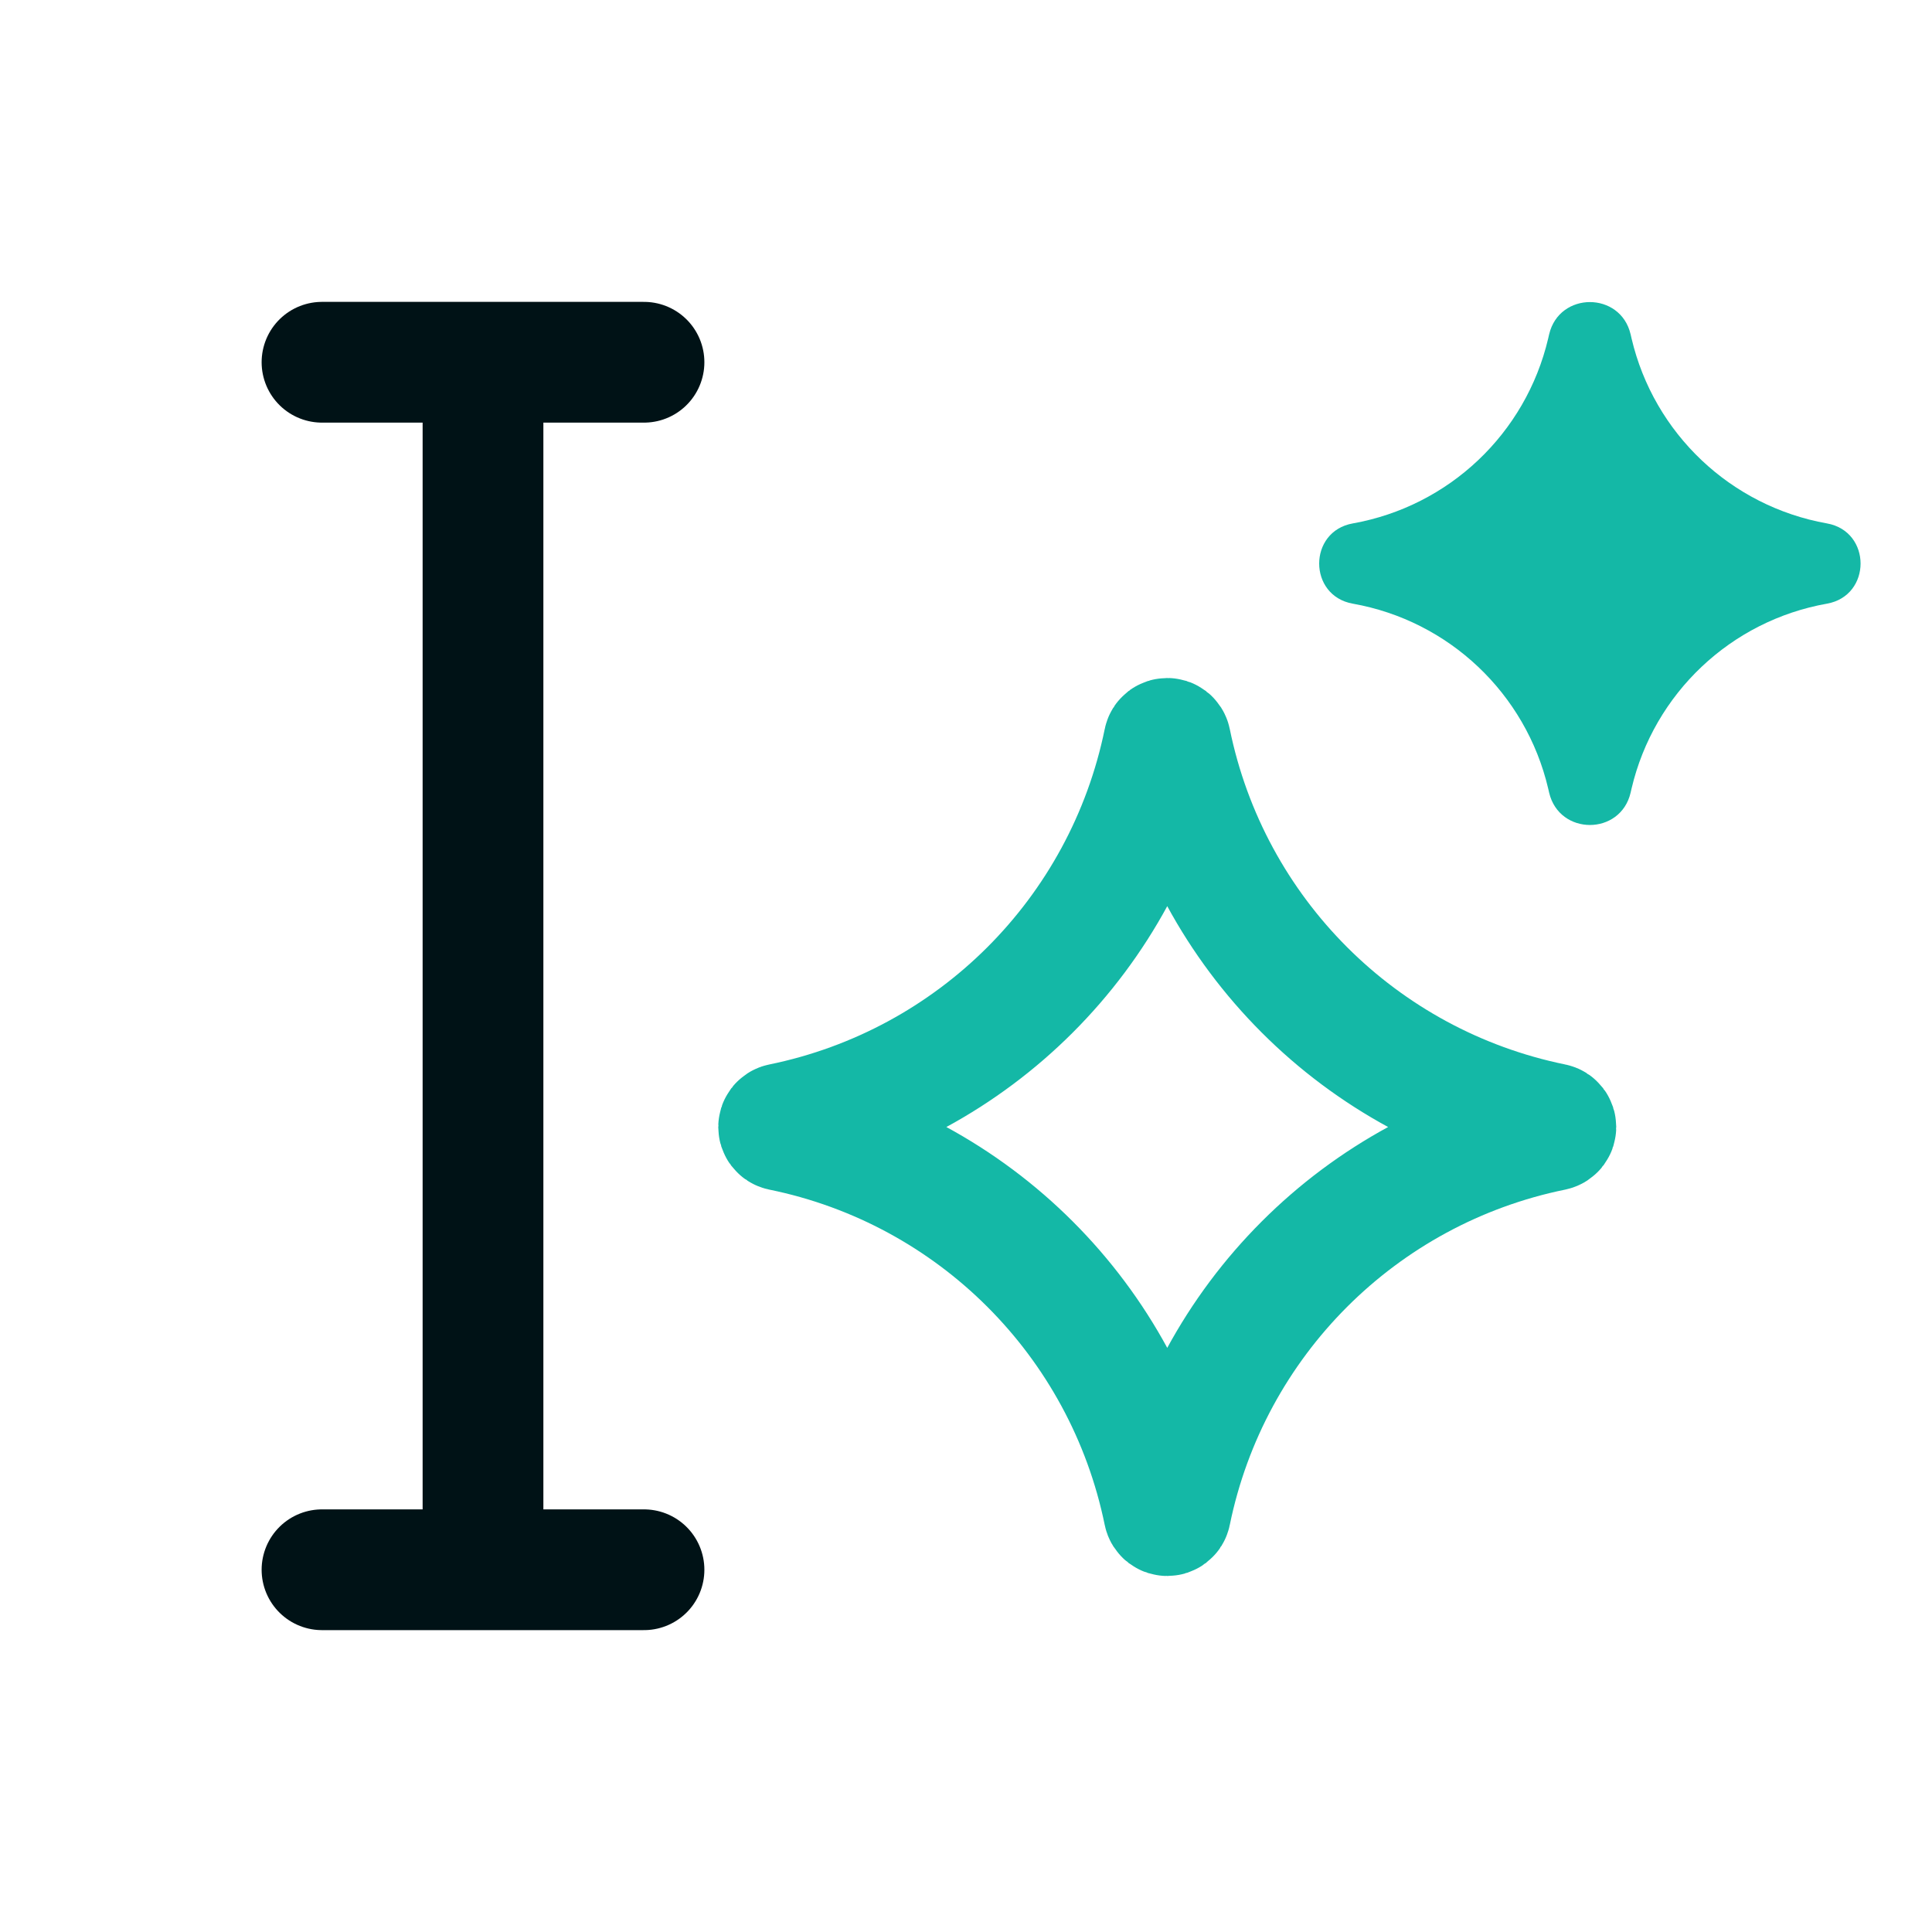
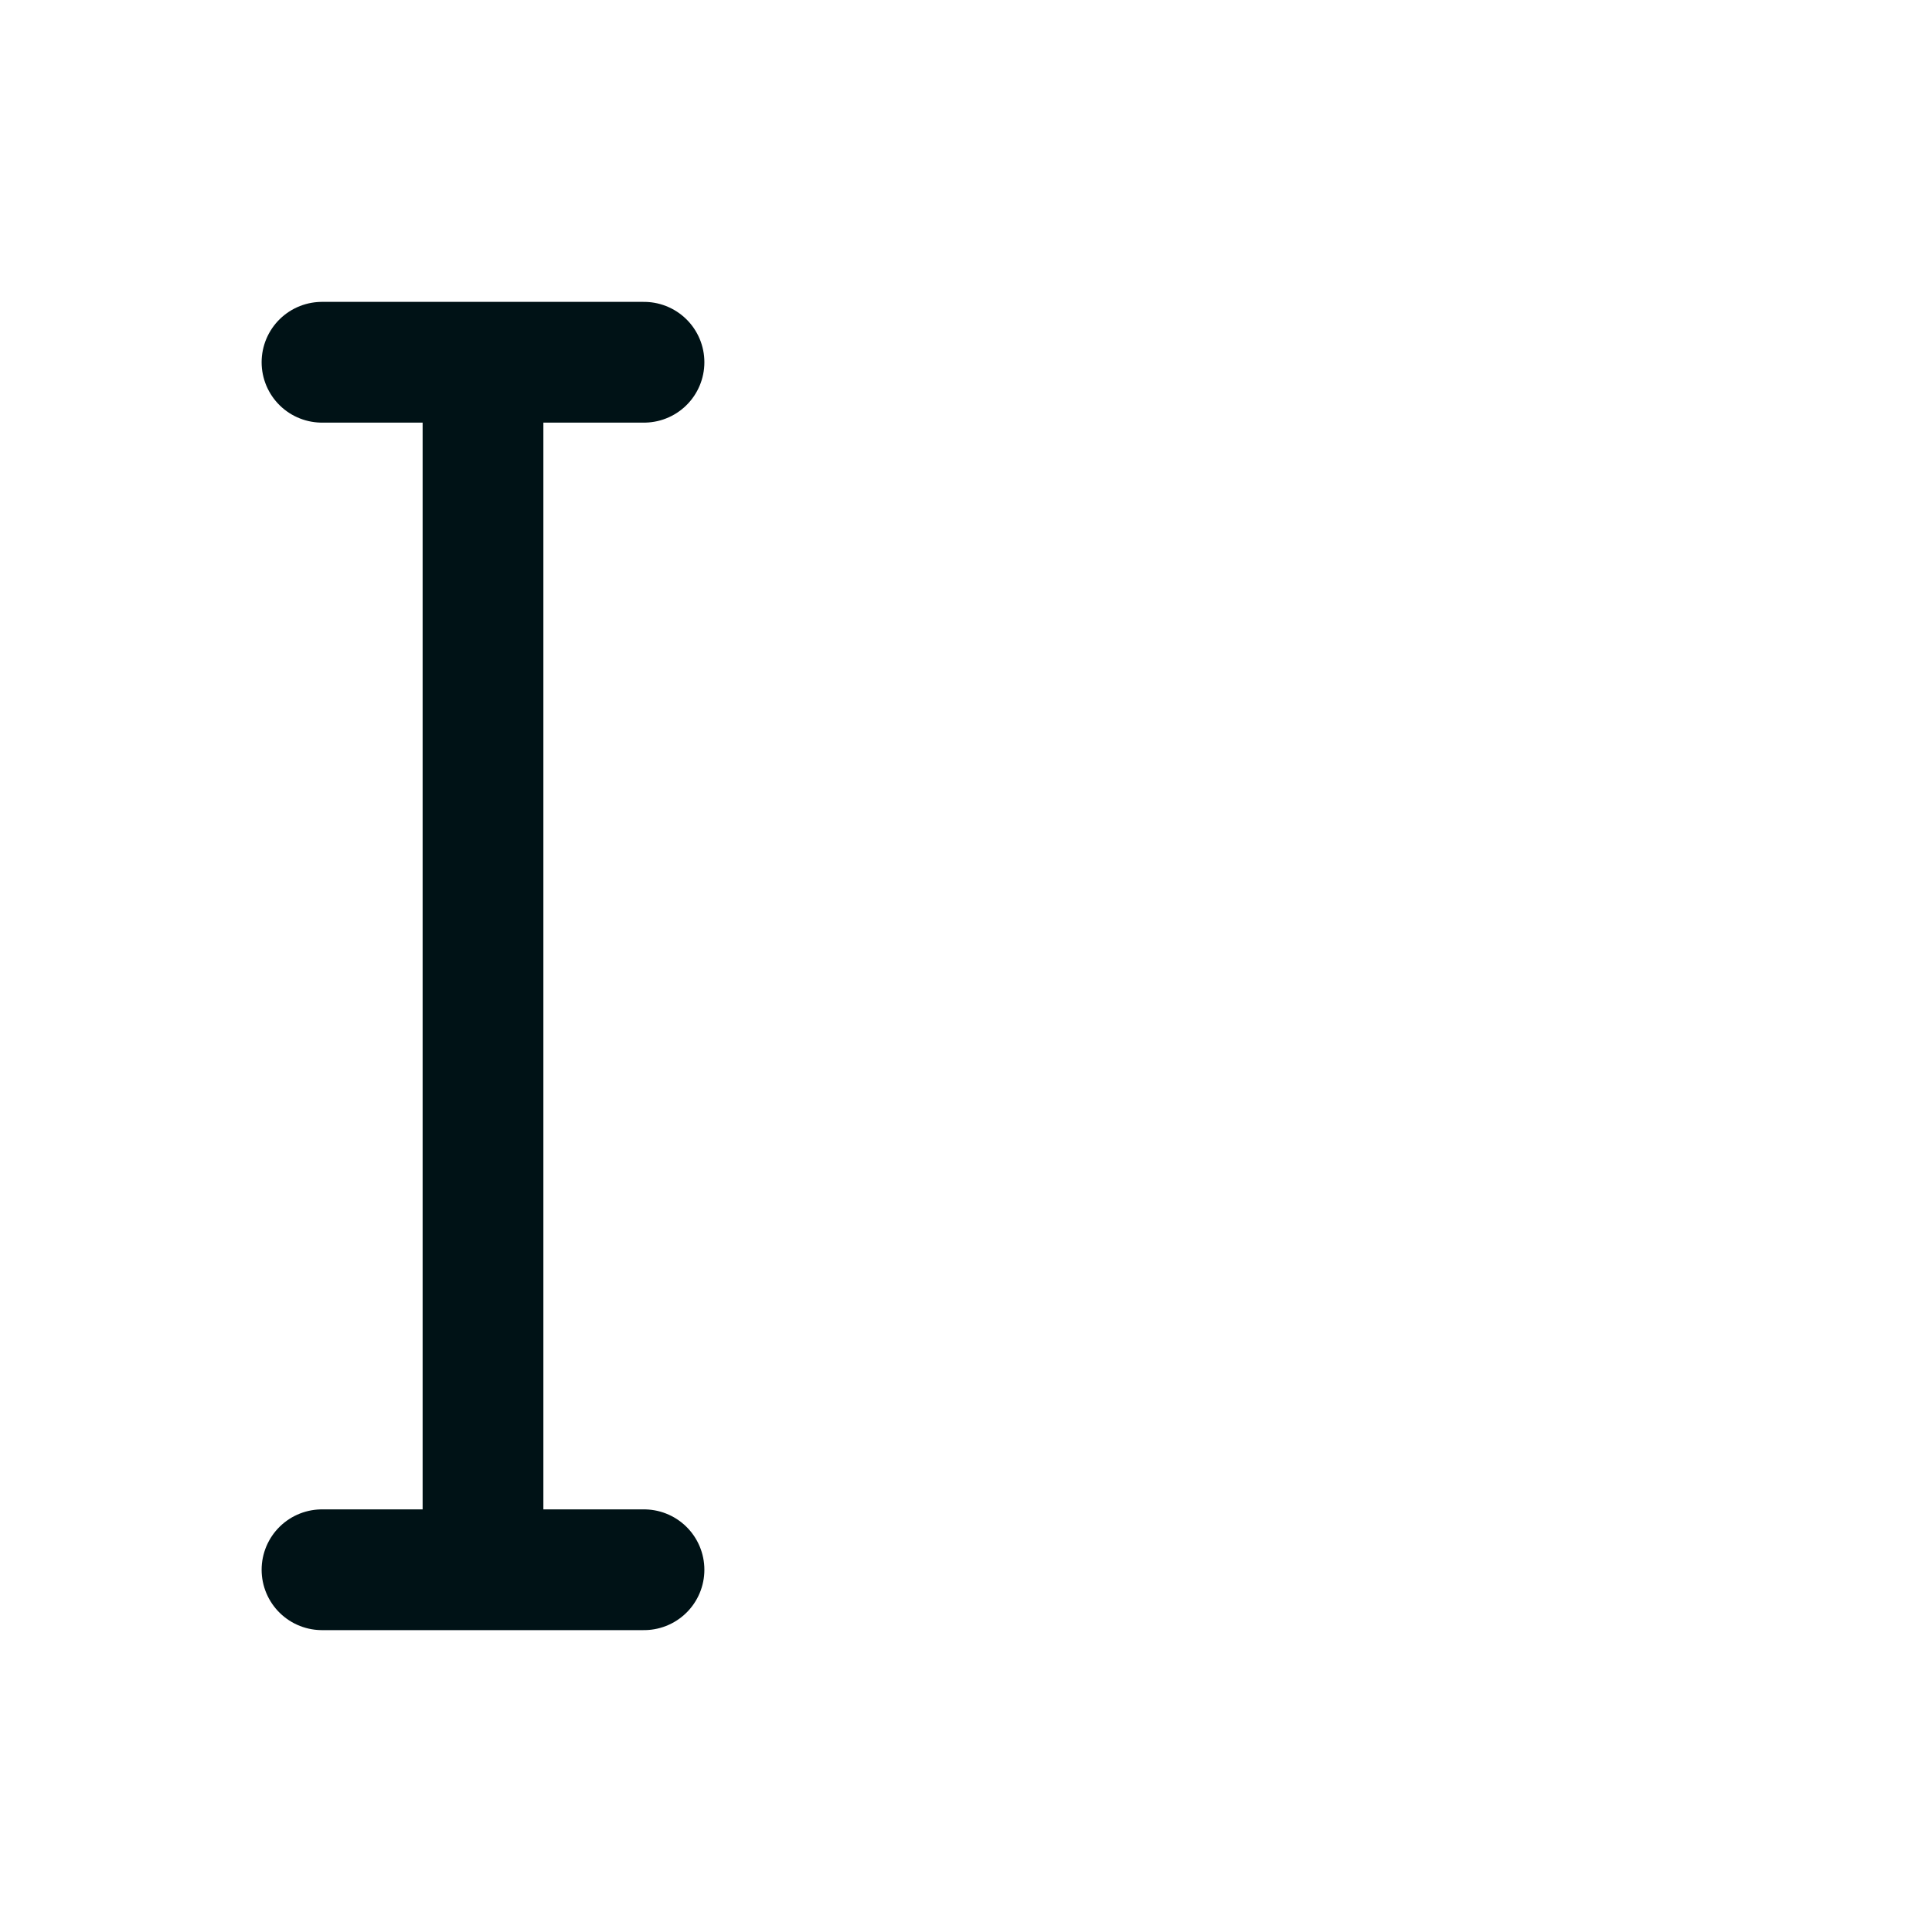
<svg xmlns="http://www.w3.org/2000/svg" width="24" height="24" viewBox="0 0 24 24" fill="none">
-   <path d="M14.458 9.207C14.467 9.161 14.533 9.161 14.542 9.207C15.031 11.6 16.901 13.469 19.293 13.958C19.339 13.967 19.339 14.033 19.293 14.043C16.901 14.531 15.031 16.401 14.542 18.793C14.533 18.839 14.467 18.839 14.458 18.793C13.969 16.401 12.099 14.531 9.707 14.043C9.661 14.033 9.661 13.967 9.707 13.958C12.099 13.469 13.969 11.6 14.458 9.207Z" stroke="#14B8A6" stroke-width="1.5" />
-   <path d="M19.244 4.153C19.37 3.619 20.131 3.619 20.256 4.153L20.268 4.205C20.546 5.386 21.5 6.289 22.695 6.502C23.252 6.601 23.252 7.4 22.695 7.499C21.5 7.711 20.546 8.614 20.268 9.795L20.256 9.847C20.131 10.382 19.37 10.382 19.244 9.847L19.232 9.795C18.954 8.614 18 7.711 16.805 7.499C16.248 7.4 16.248 6.601 16.805 6.502C18 6.289 18.954 5.386 19.232 4.205L19.244 4.153Z" fill="#14B8A6" />
  <path d="M6 4.5V19.5M4 4.5H8M4 19.5H8" stroke="#001216" stroke-width="1.5" stroke-linecap="round" />
</svg>